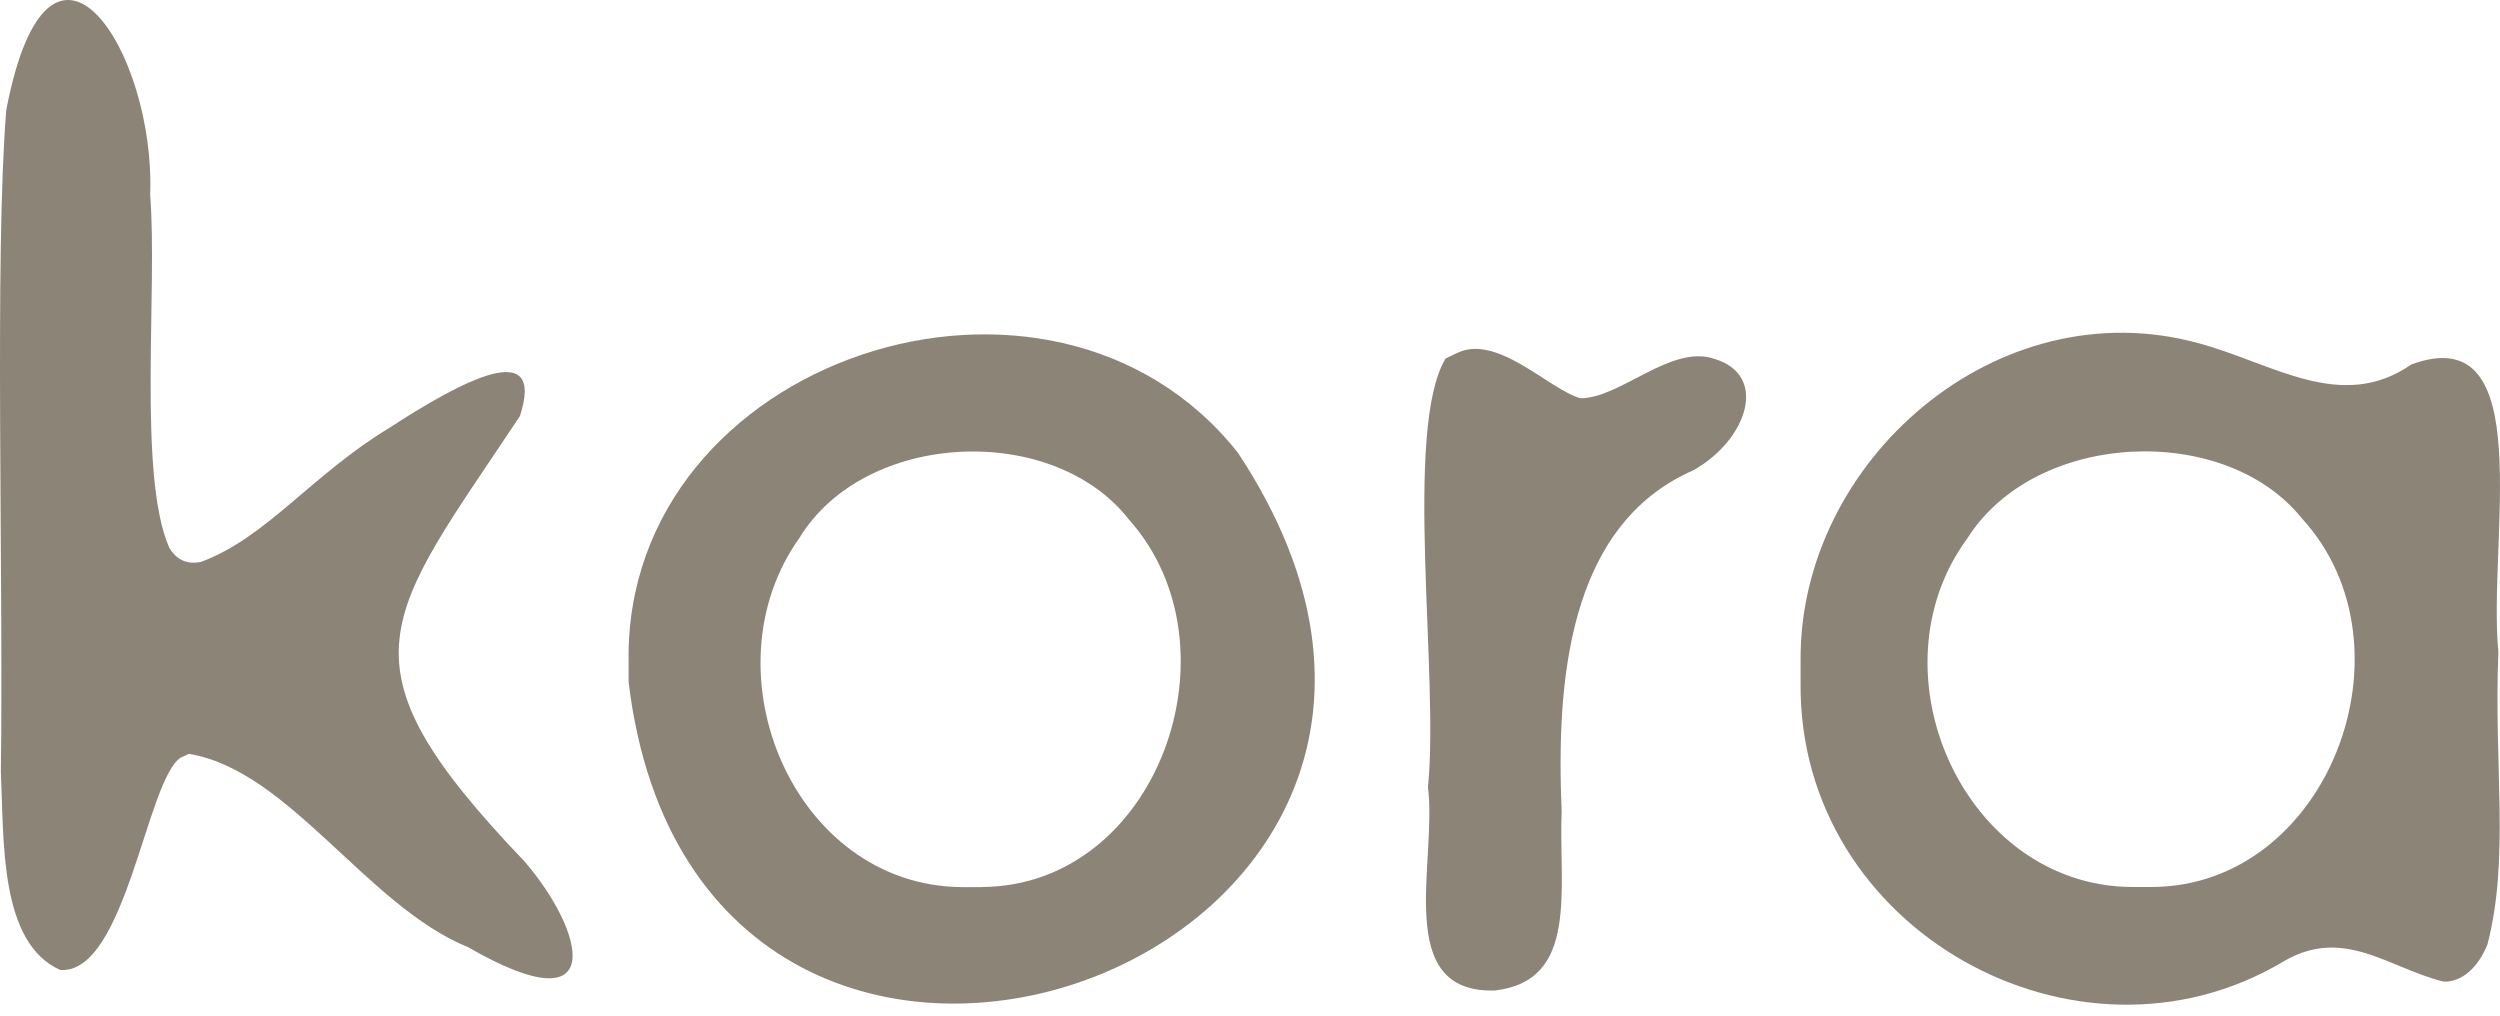
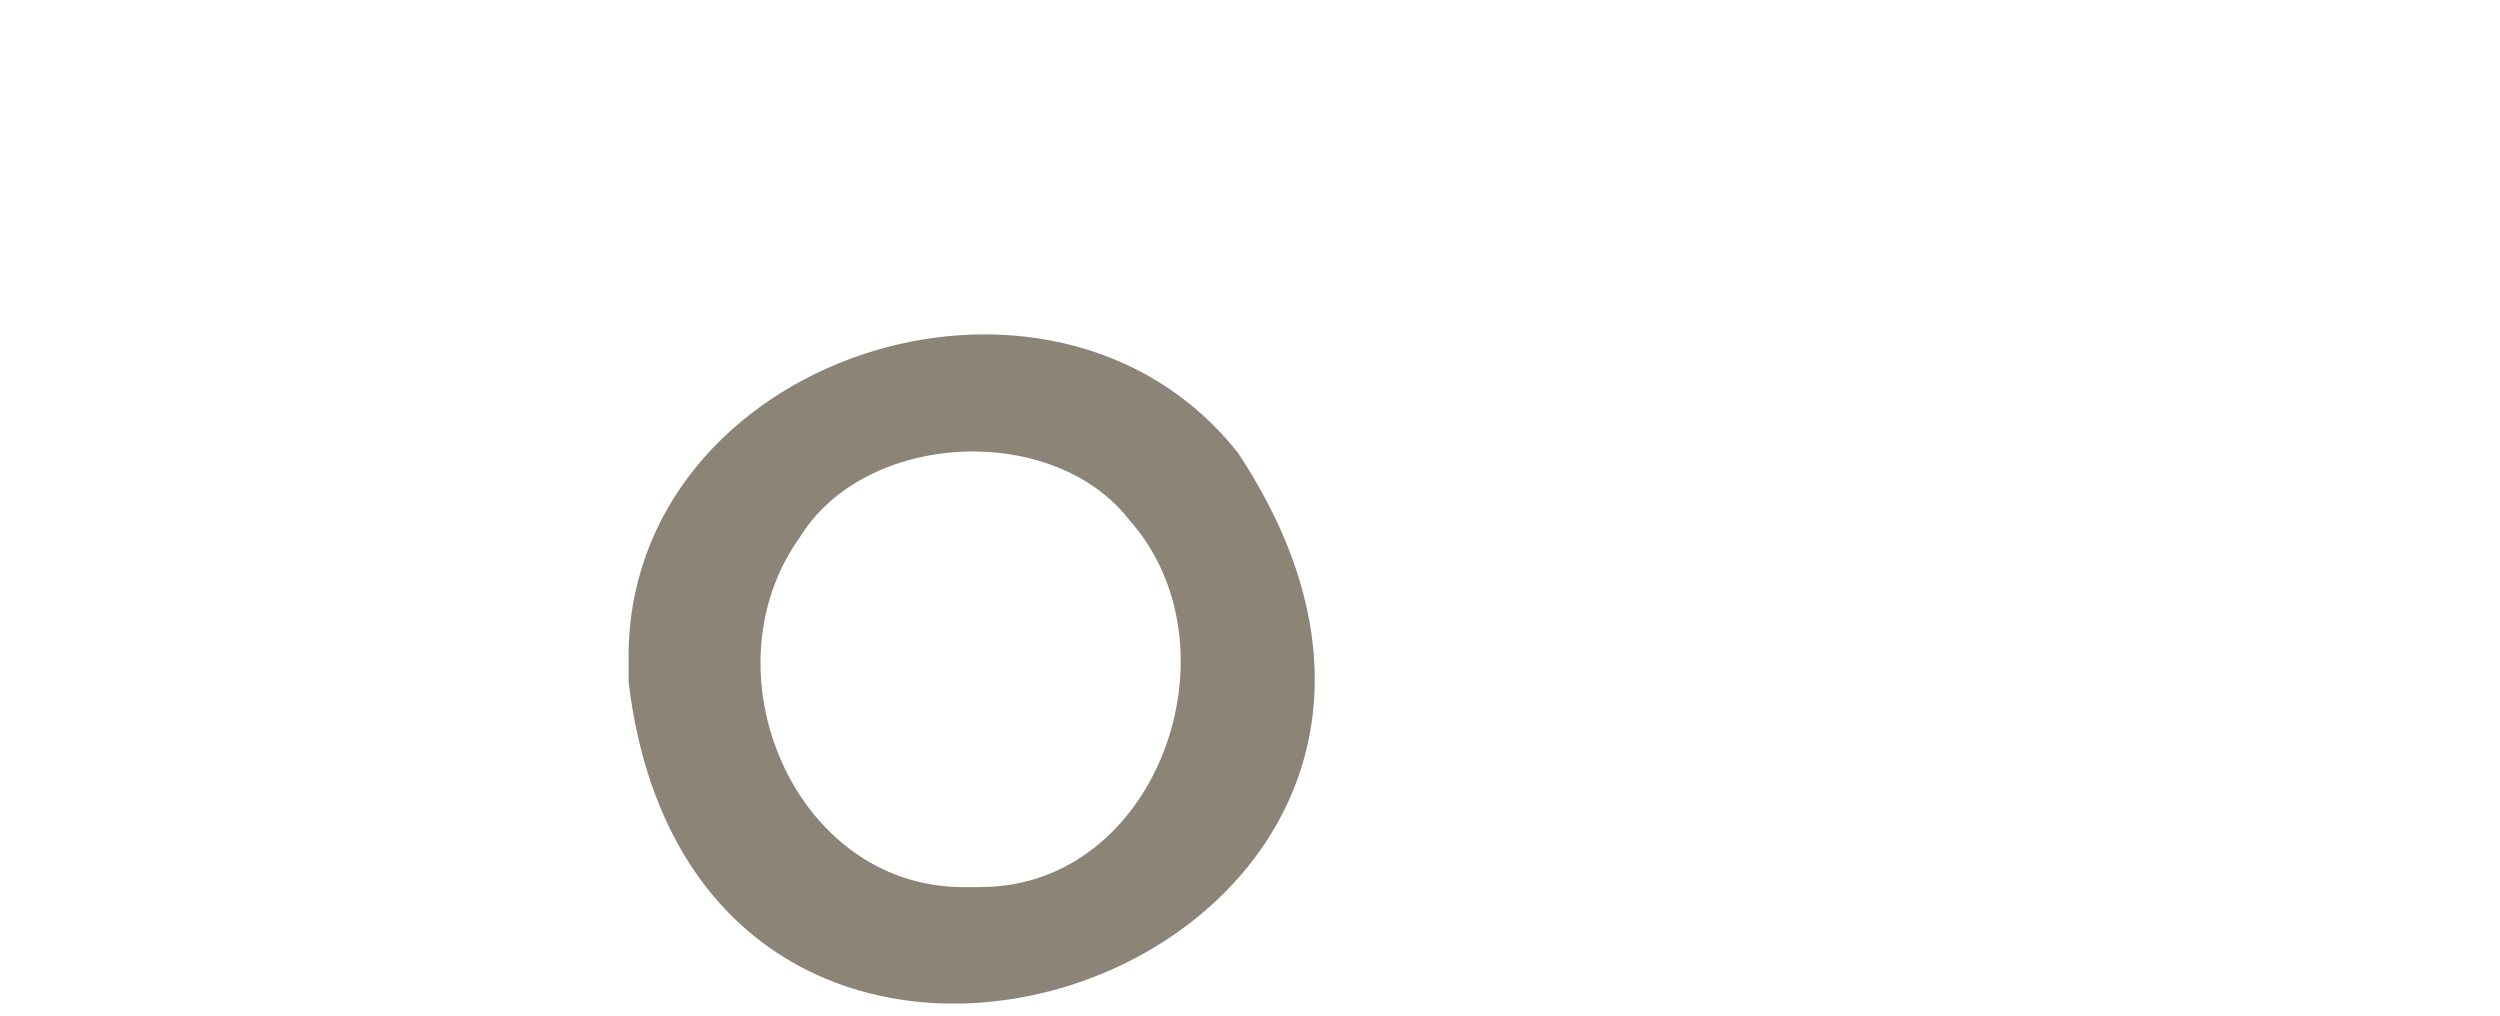
<svg xmlns="http://www.w3.org/2000/svg" width="64" height="26" viewBox="0 0 64 26" fill="none">
-   <path d="M4.629 19.394C3.752 19.946 3.224 24.943 1.543 24.832C-0.021 24.136 0.104 21.523 0.022 19.753C0.092 14.676 -0.144 6.566 0.16 2.817C1.264 -2.931 3.985 1.311 3.844 4.983C4.037 7.412 3.522 12.164 4.331 14.017C4.522 14.339 4.792 14.455 5.144 14.385C6.828 13.762 7.969 12.161 9.979 10.946C11.822 9.747 13.976 8.603 13.31 10.652C9.844 15.872 8.512 16.912 13.417 22.041C14.951 23.808 15.644 26.354 11.985 24.25C9.39 23.191 7.396 19.719 4.838 19.299L4.629 19.394Z" fill="#8C8477" />
  <path d="M16.092 16.922C15.985 9.158 26.914 5.554 31.69 11.59C40.313 24.615 17.911 32.593 16.092 17.458V16.922ZM25.132 22.707C29.638 22.688 31.816 16.563 28.902 13.302C26.954 10.802 22.147 11.02 20.469 13.765C18.025 17.182 20.313 22.679 24.626 22.71H25.132V22.707Z" fill="#8C8477" />
-   <path d="M37.27 9.053C38.3 8.507 39.65 9.968 40.457 10.195C41.478 10.201 42.782 8.802 43.892 9.188C45.279 9.603 44.736 11.259 43.352 12.038C40.107 13.455 39.843 17.52 39.978 20.765C39.899 22.762 40.432 25.109 38.267 25.357C35.641 25.431 36.8 22.066 36.555 20.148C36.849 17.366 35.92 11.004 37.006 9.179L37.27 9.05V9.053Z" fill="#8C8477" />
-   <path d="M46.095 16.918C46.052 11.802 51.128 7.366 56.285 8.787C58.174 9.293 59.932 10.578 61.73 9.33C65.018 8.121 63.677 13.879 63.959 16.691C63.837 19.624 64.254 21.94 63.68 24.173C63.432 24.79 63.012 25.142 62.561 25.13C61.147 24.786 59.999 23.698 58.444 24.621C53.184 27.753 46.03 23.823 46.095 17.483V16.918ZM55.088 22.707C59.601 22.691 61.938 16.55 58.926 13.268C56.944 10.802 52.107 11.023 50.368 13.777C47.837 17.207 50.285 22.685 54.579 22.707H55.088Z" fill="#8C8477" />
</svg>